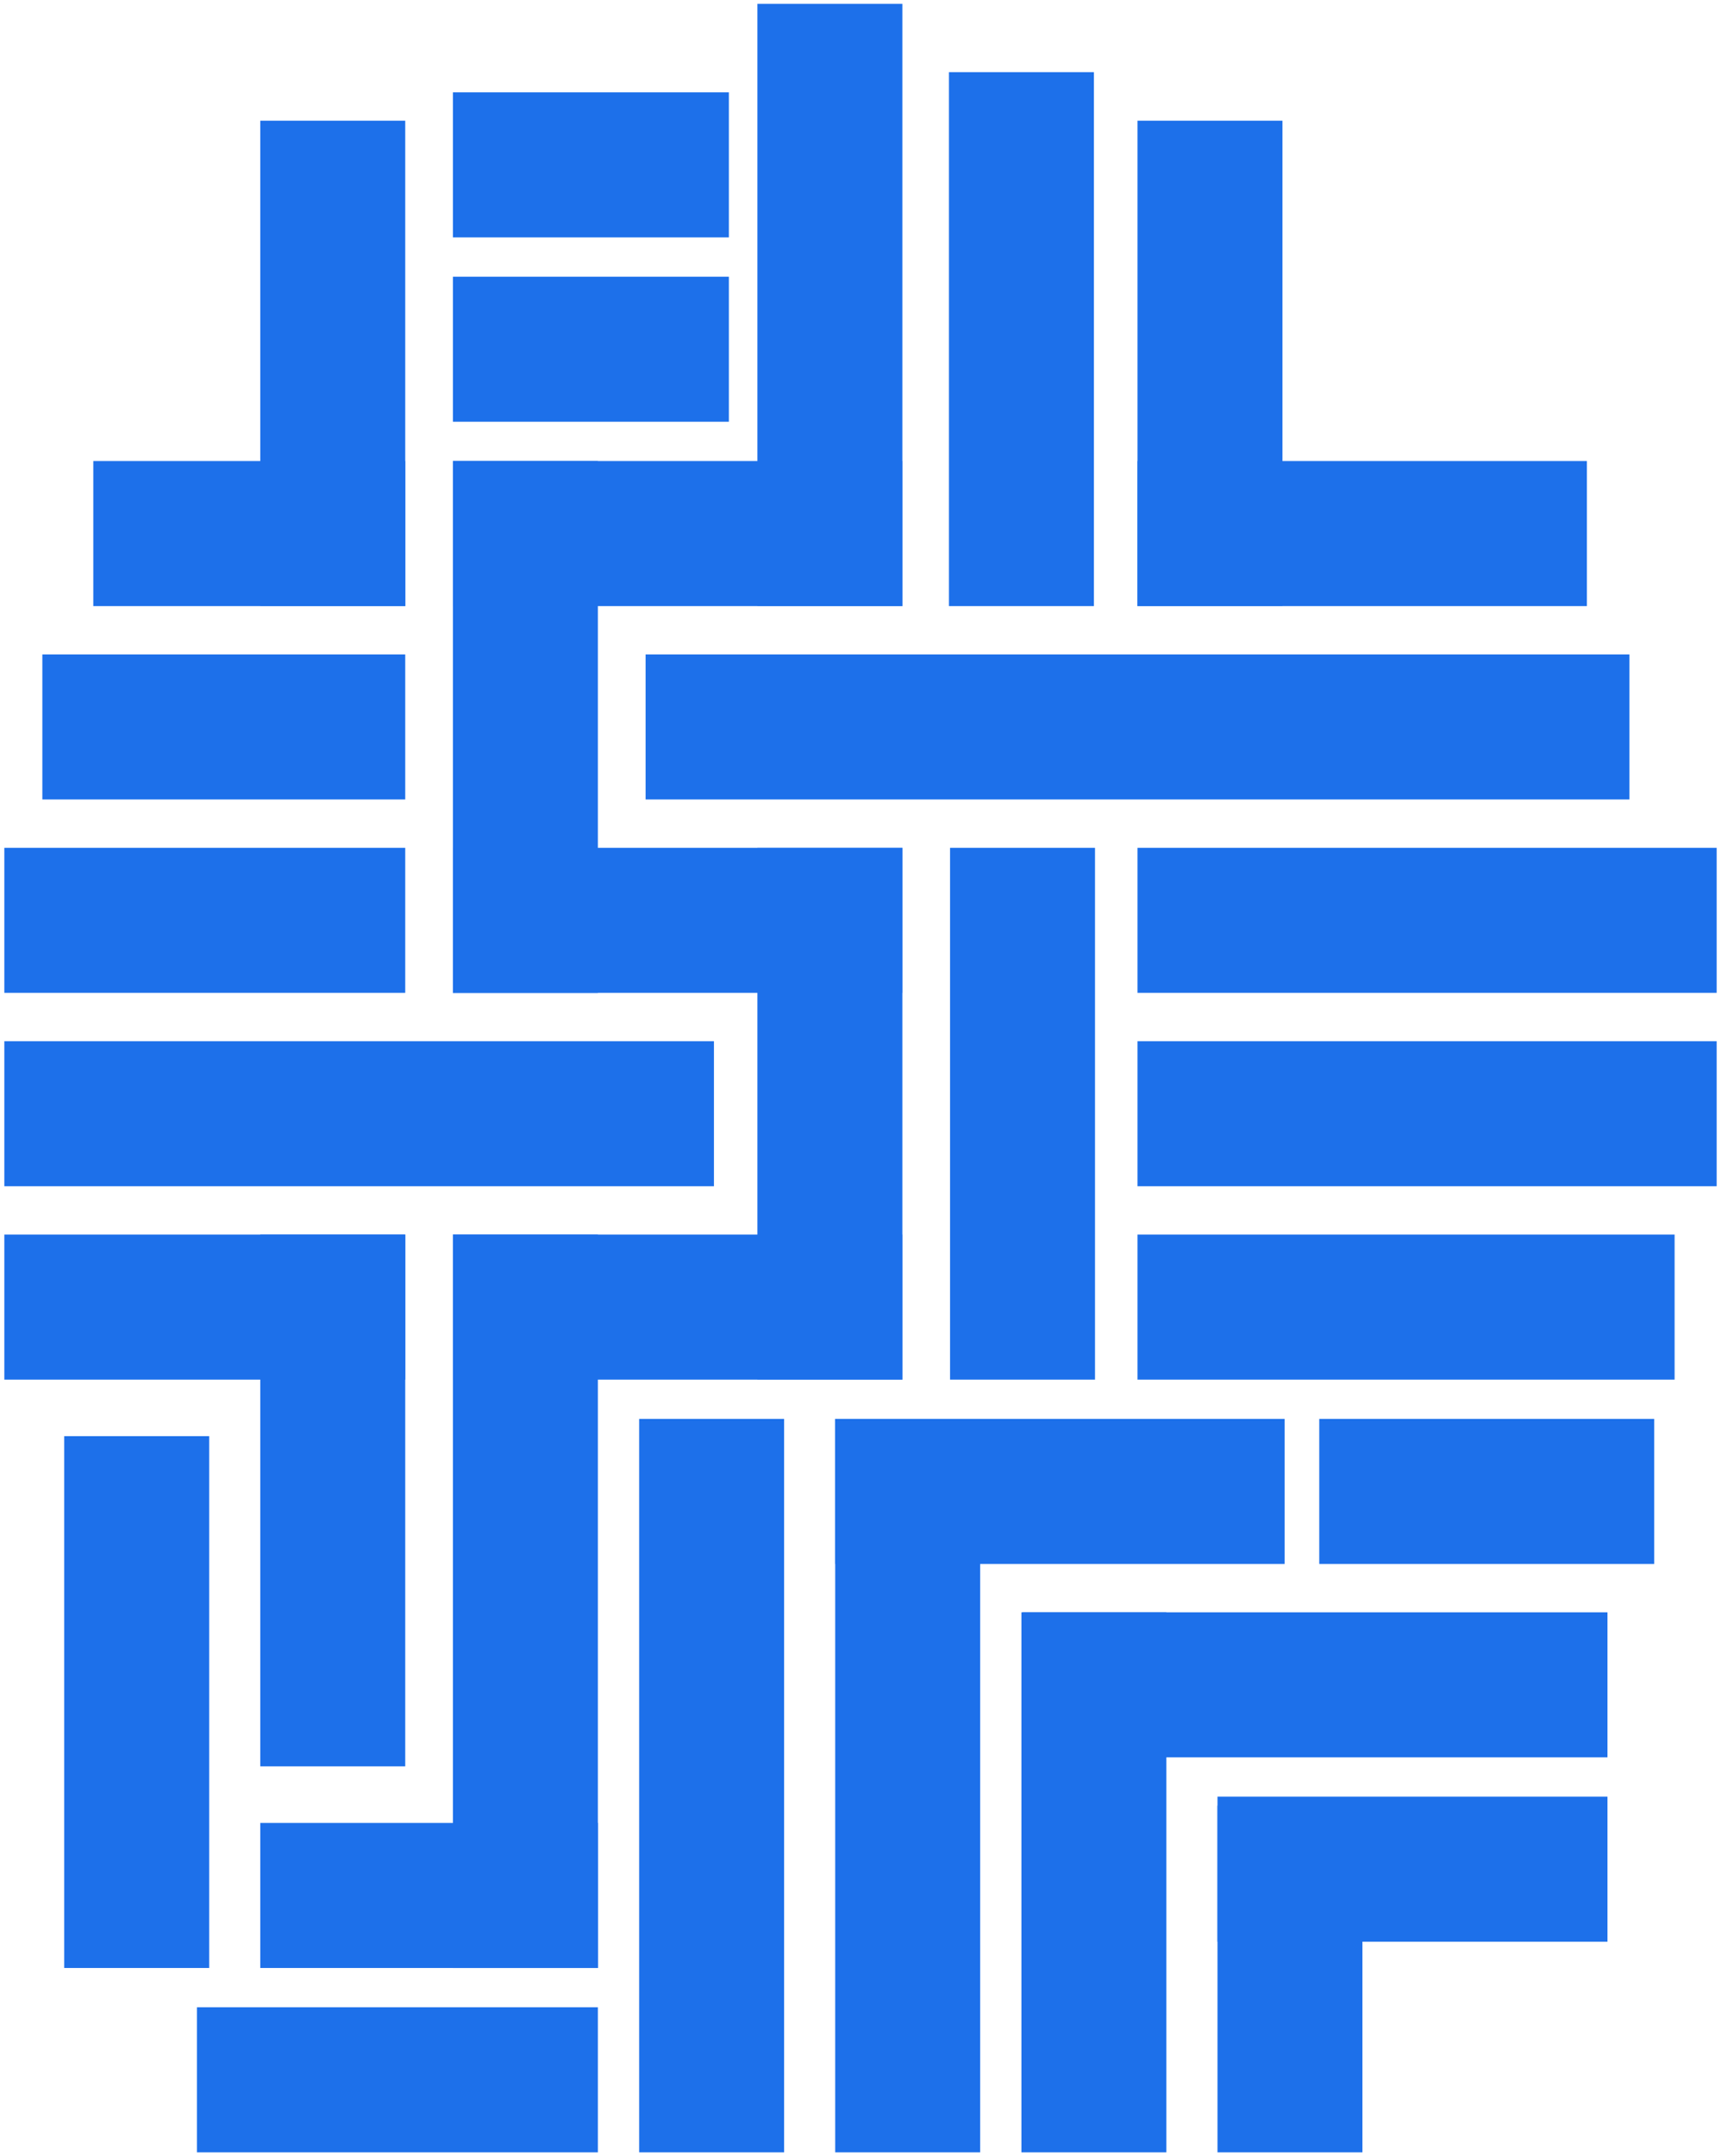
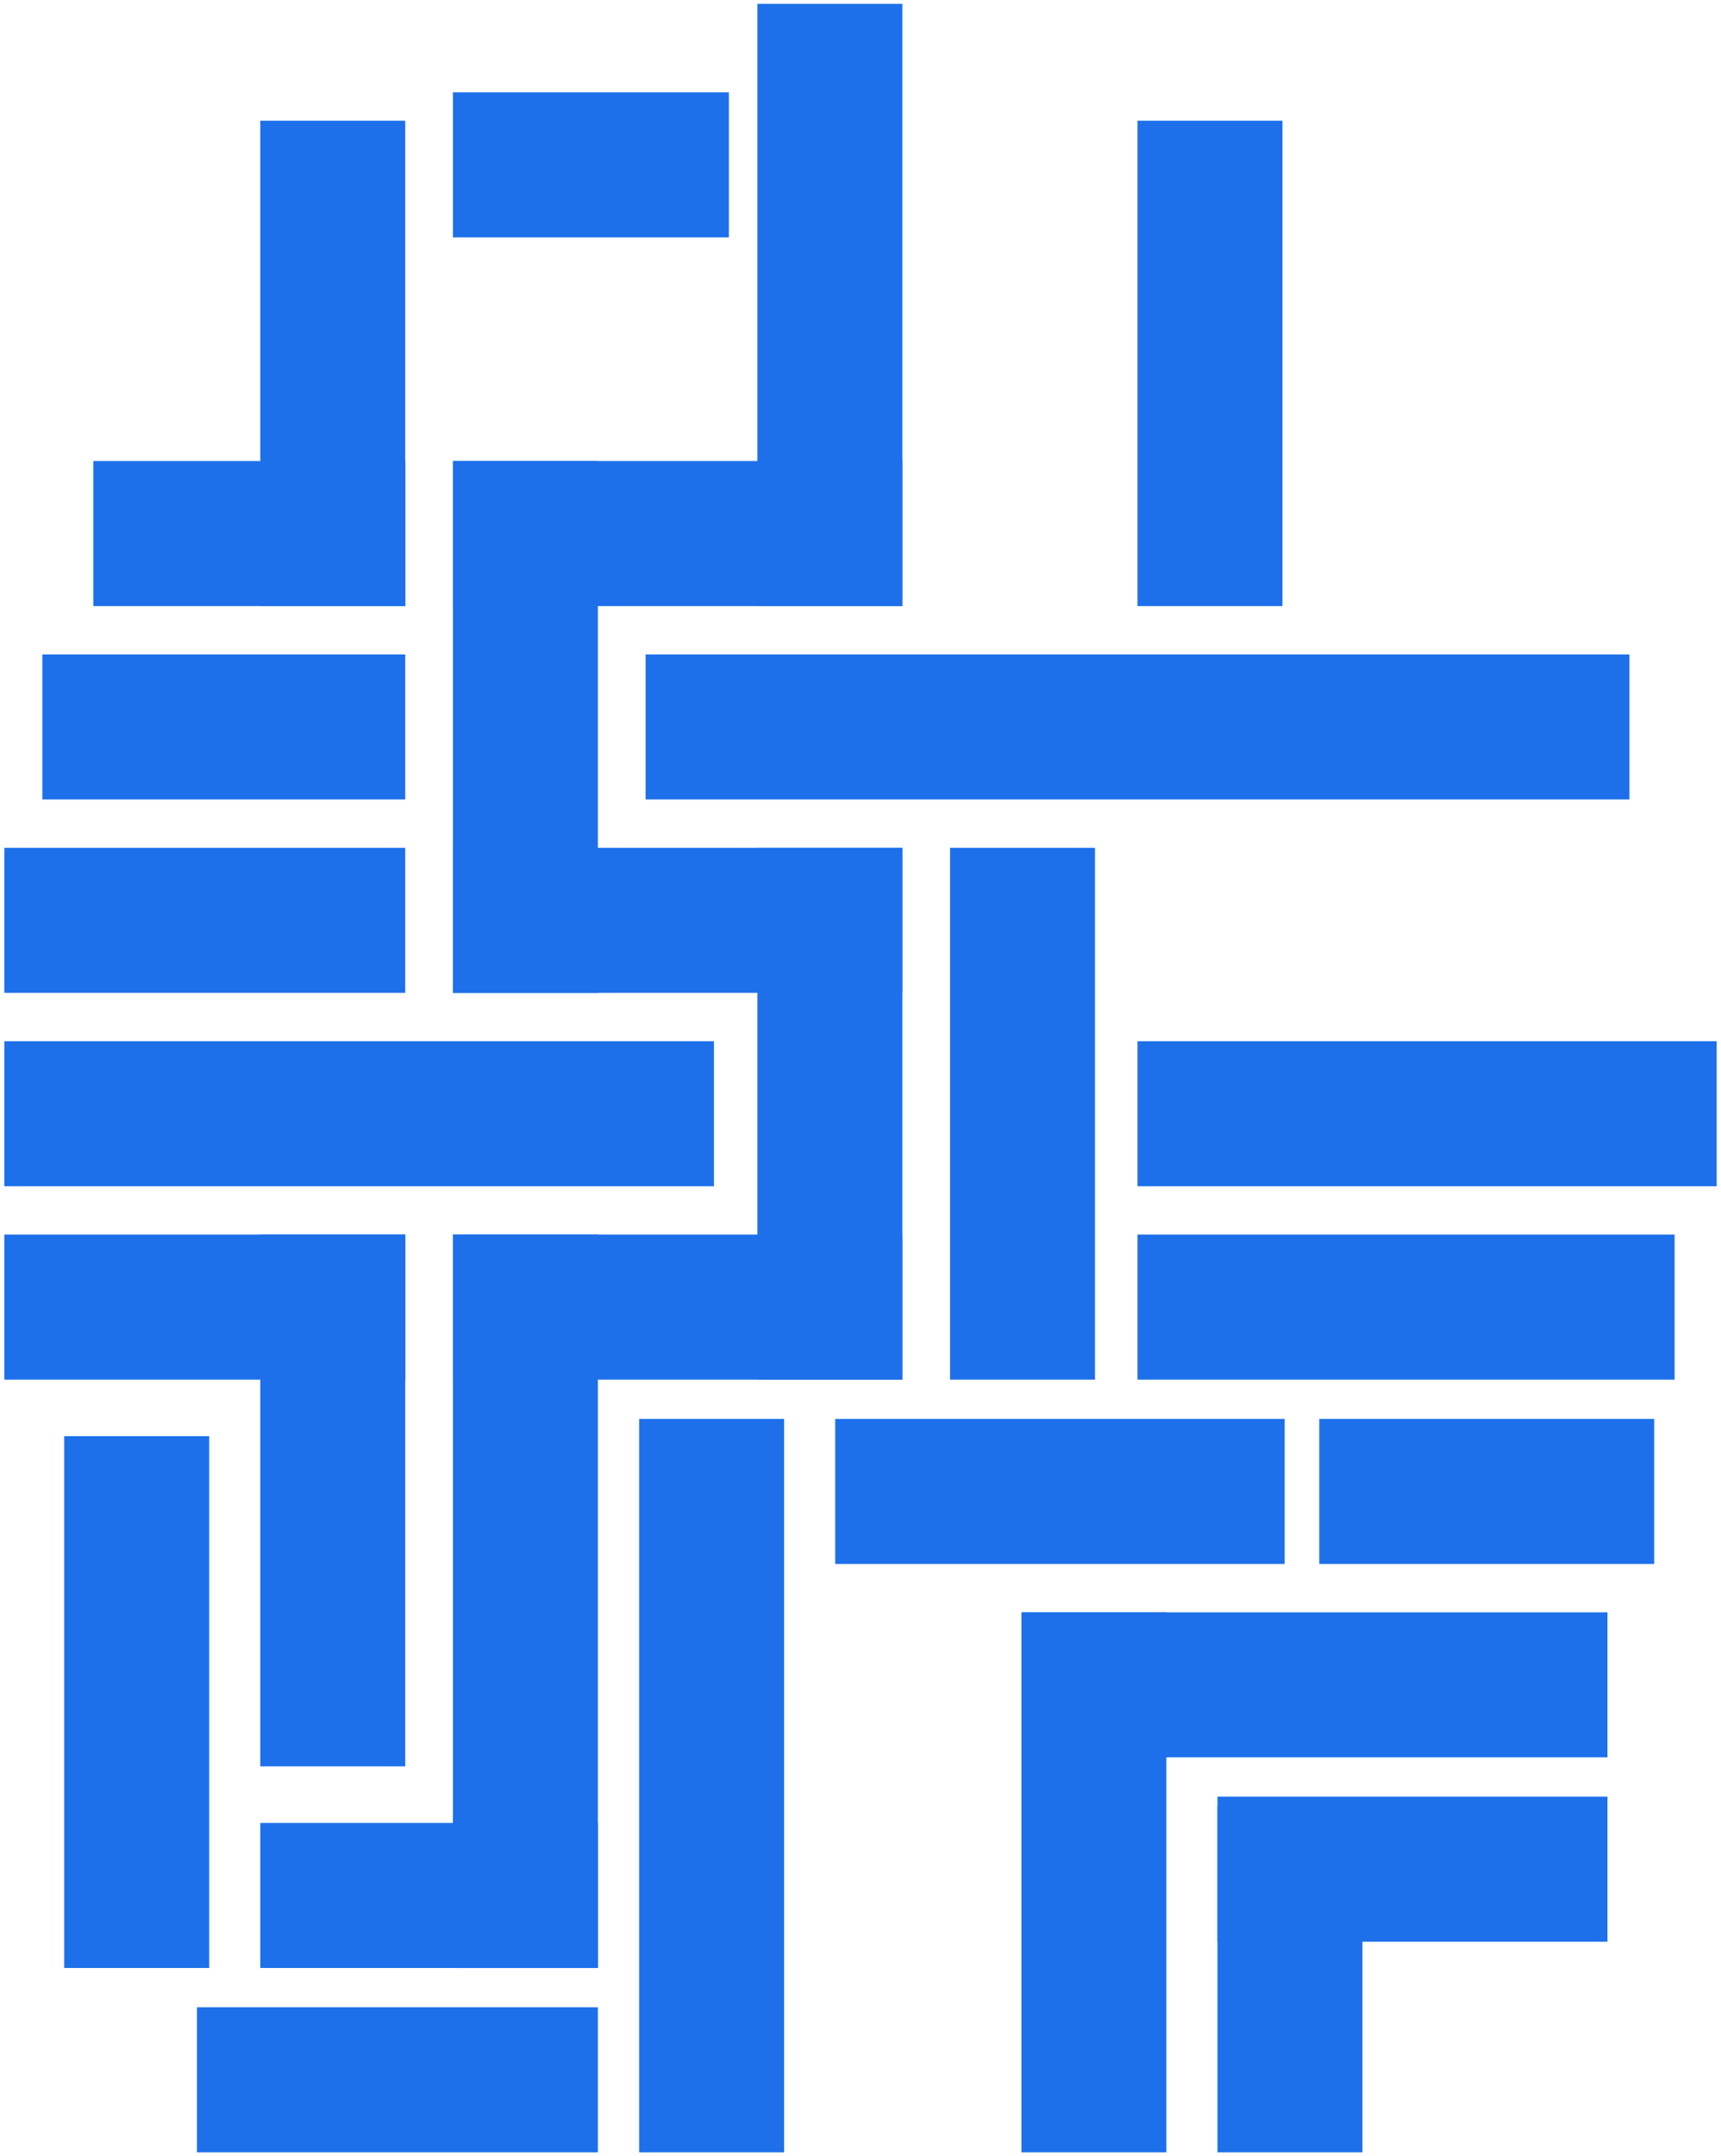
<svg xmlns="http://www.w3.org/2000/svg" width="238" height="298" viewBox="0 0 238 298" fill="none">
  <path d="M104.743 0.529H124.788V83.766H104.743V0.529Z" fill="#1D70EA" />
  <path d="M35.995 16.68H56.041V83.766H35.995V16.68Z" fill="#1D70EA" />
-   <path d="M131.231 9.973H151.276V83.766H131.231V9.973Z" fill="#1D70EA" />
  <path d="M157.305 16.68H177.35V83.766H157.305V16.68Z" fill="#1D70EA" />
  <path d="M62.637 170.628H82.682V271.991H62.637V170.628Z" fill="#1D70EA" />
  <path d="M88.389 196.107H108.434V297.469H88.389V196.107Z" fill="#1D70EA" />
  <path d="M35.995 170.628H56.041V244.126H35.995V170.628Z" fill="#1D70EA" />
  <path d="M8.881 198.492H28.926V271.991H8.881V198.492Z" fill="#1D70EA" />
-   <path d="M115.503 196.107H135.548V297.469H115.503V196.107Z" fill="#1D70EA" />
  <path d="M141.254 222.833H161.299V297.469H141.254V222.833Z" fill="#1D70EA" />
  <path d="M131.385 117.175H151.43V190.673H131.385V117.175Z" fill="#1D70EA" />
  <path d="M168.368 249.56H188.413V297.469H168.368V249.56Z" fill="#1D70EA" />
  <path d="M62.637 63.721H82.682V137.22H62.637V63.721Z" fill="#1D70EA" />
  <path d="M104.743 117.175H124.788V190.673H104.743V117.175Z" fill="#1D70EA" />
  <path d="M62.637 83.766V63.721H124.788V83.766L62.637 83.766Z" fill="#1D70EA" />
-   <path d="M62.637 58.287V38.242H100.796V58.287H62.637Z" fill="#1D70EA" />
  <path d="M62.637 32.809V12.764H100.796V32.809H62.637Z" fill="#1D70EA" />
-   <path d="M157.305 83.766V63.721H219.456V83.766L157.305 83.766Z" fill="#1D70EA" />
  <path d="M62.637 137.22V117.175H124.788V137.22H62.637Z" fill="#1D70EA" />
  <path d="M89.279 110.493V90.448H225.331V110.493H89.279Z" fill="#1D70EA" />
  <path d="M5.856 110.493V90.448H56.041V110.493H5.856Z" fill="#1D70EA" />
  <path d="M12.902 83.766V63.721H56.041V83.766L12.902 83.766Z" fill="#1D70EA" />
  <path d="M0.599 137.22V117.175H56.041V137.22H0.599Z" fill="#1D70EA" />
  <path d="M0.599 163.946V143.901H98.732V163.946H0.599Z" fill="#1D70EA" />
  <path d="M0.599 190.673V170.628H56.041V190.673H0.599Z" fill="#1D70EA" />
  <path d="M27.24 297.469V277.424H82.682V297.469H27.24Z" fill="#1D70EA" />
  <path d="M35.995 271.991V251.946H82.682L82.682 271.991H35.995Z" fill="#1D70EA" />
-   <path d="M157.305 137.22V117.175H237.401V137.22H157.305Z" fill="#1D70EA" />
  <path d="M157.305 163.946V143.901H237.401V163.946H157.305Z" fill="#1D70EA" />
  <path d="M157.305 190.673V170.628H231.583V190.673H157.305Z" fill="#1D70EA" />
  <path d="M62.637 190.673V170.628H124.788V190.673H62.637Z" fill="#1D70EA" />
  <path d="M115.503 216.152V196.107H177.654V216.152H115.503Z" fill="#1D70EA" />
  <path d="M141.407 242.878V222.833H222.301V242.878H141.407Z" fill="#1D70EA" />
  <path d="M168.368 268.357V248.312H222.301V268.357H168.368Z" fill="#1D70EA" />
  <path d="M182.442 216.152V196.107H228.758V216.152H182.442Z" fill="#1D70EA" />
</svg>